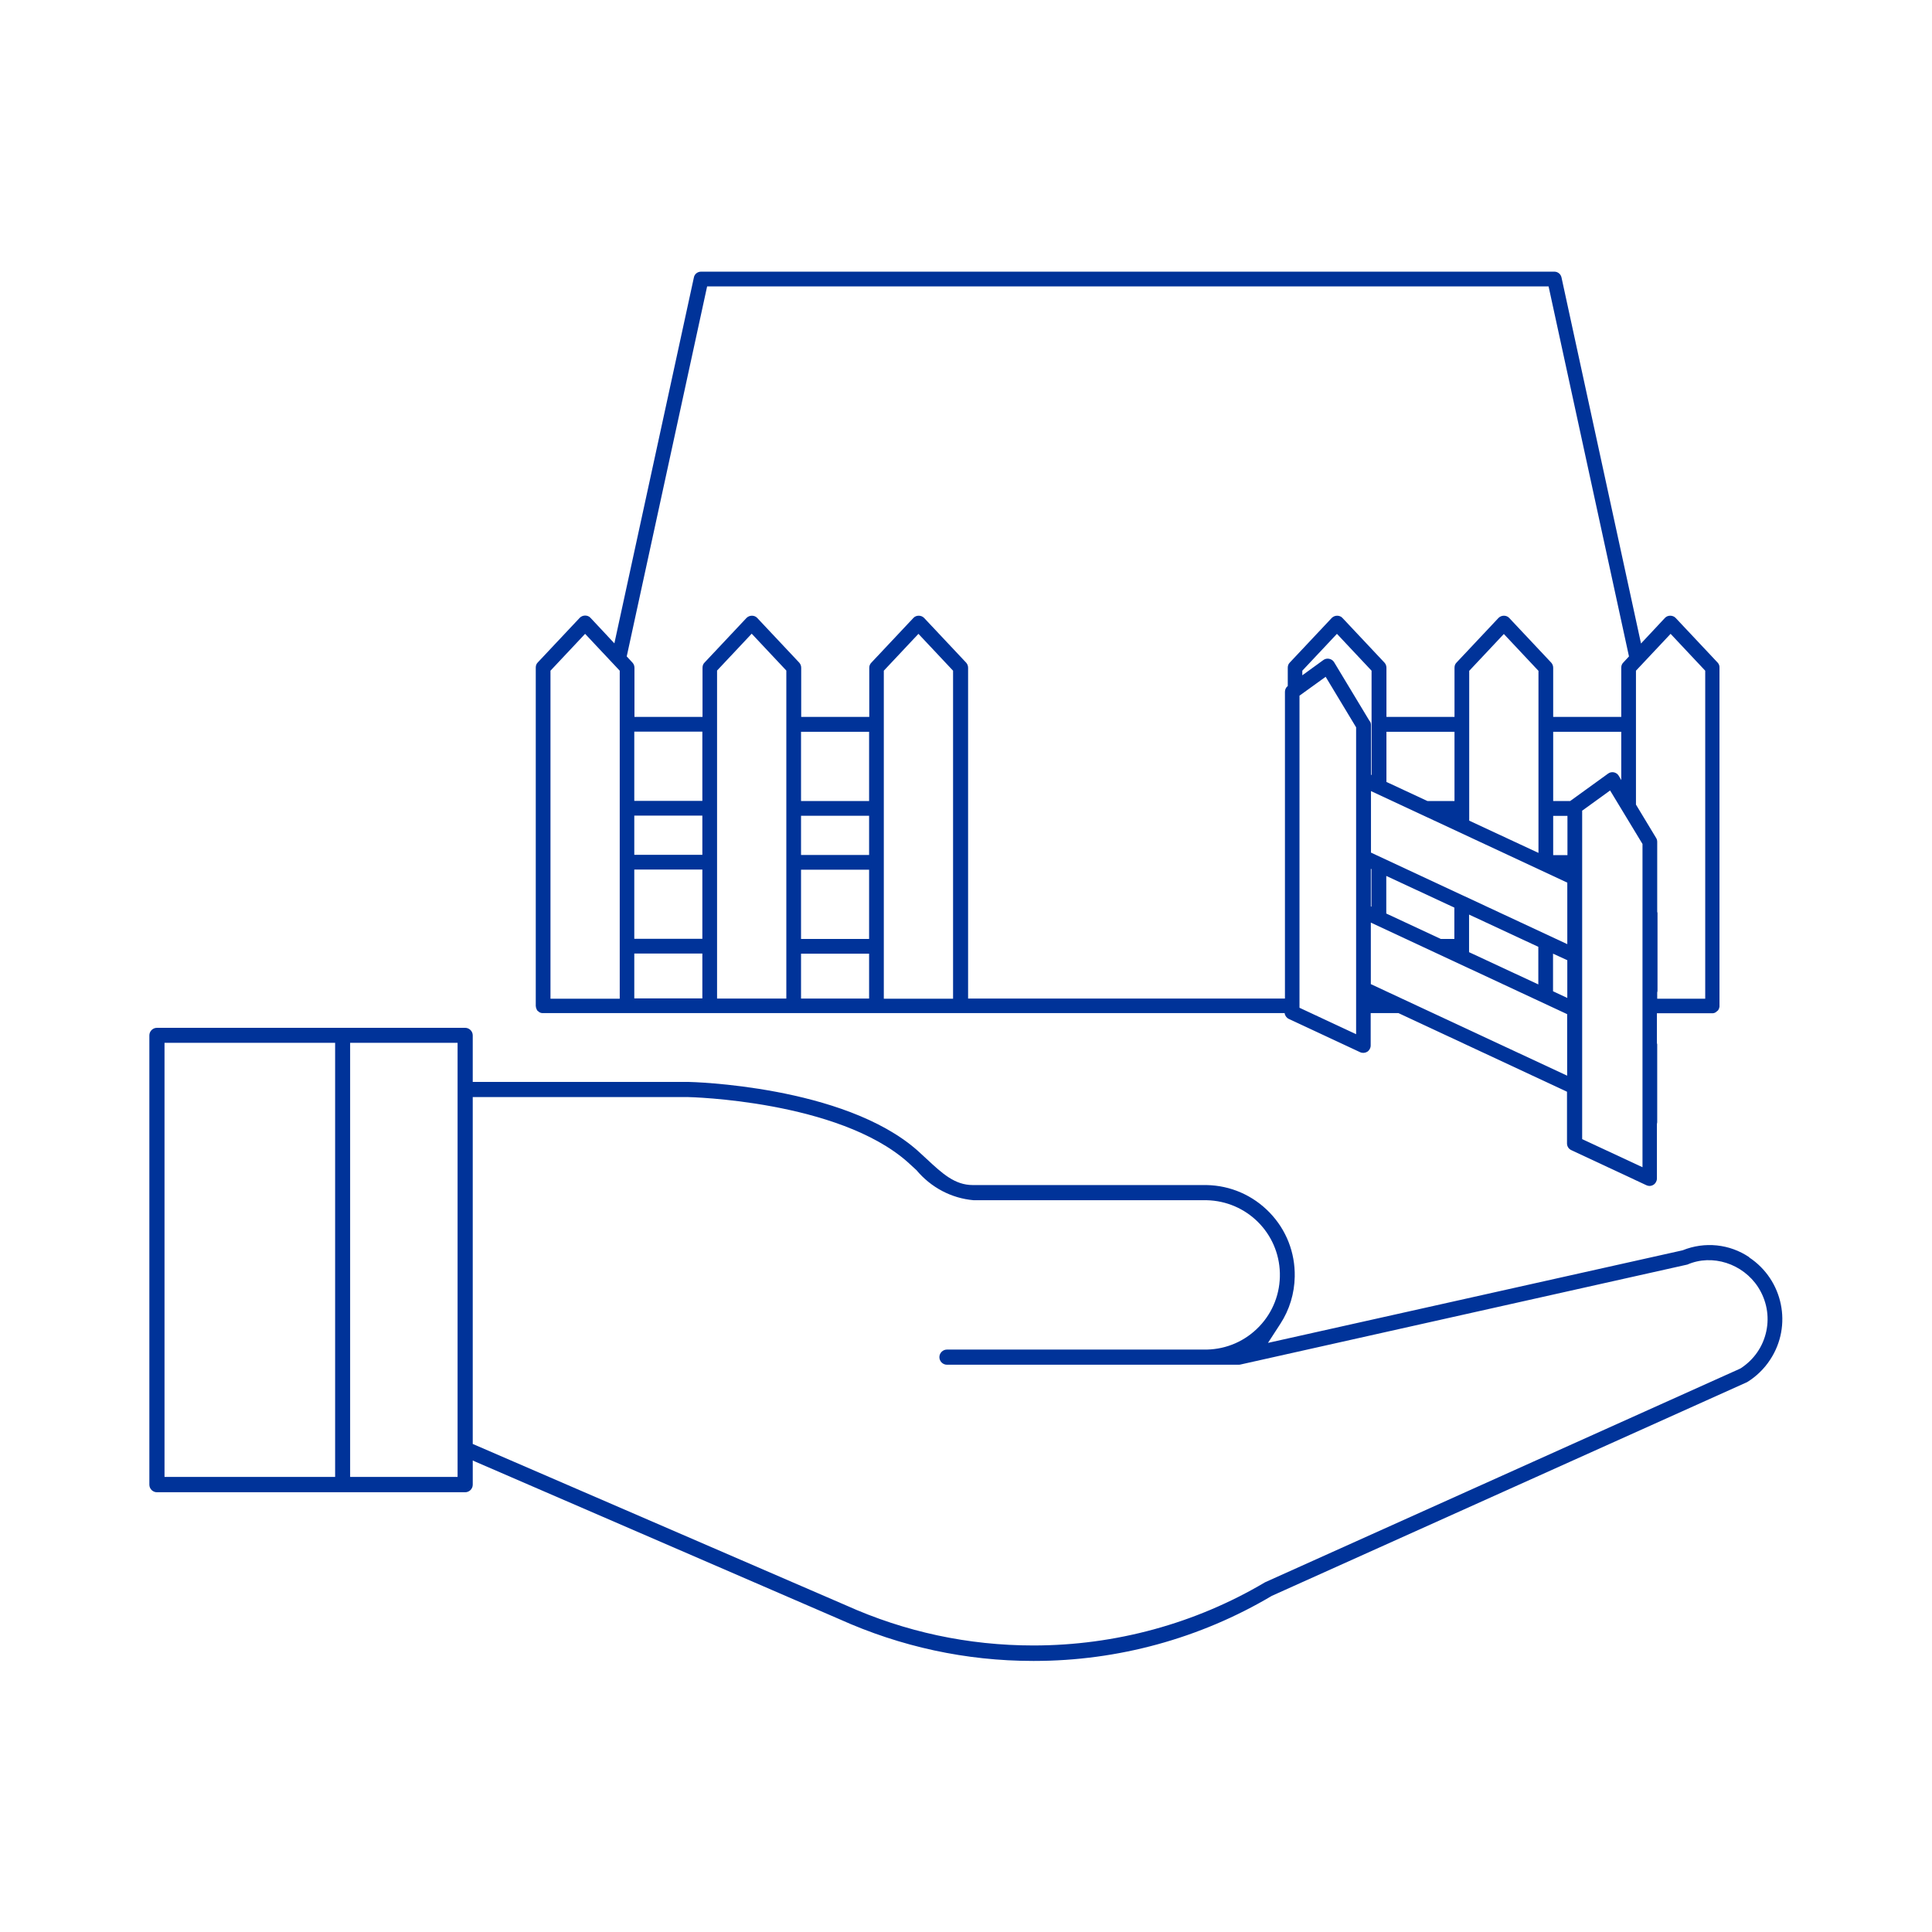
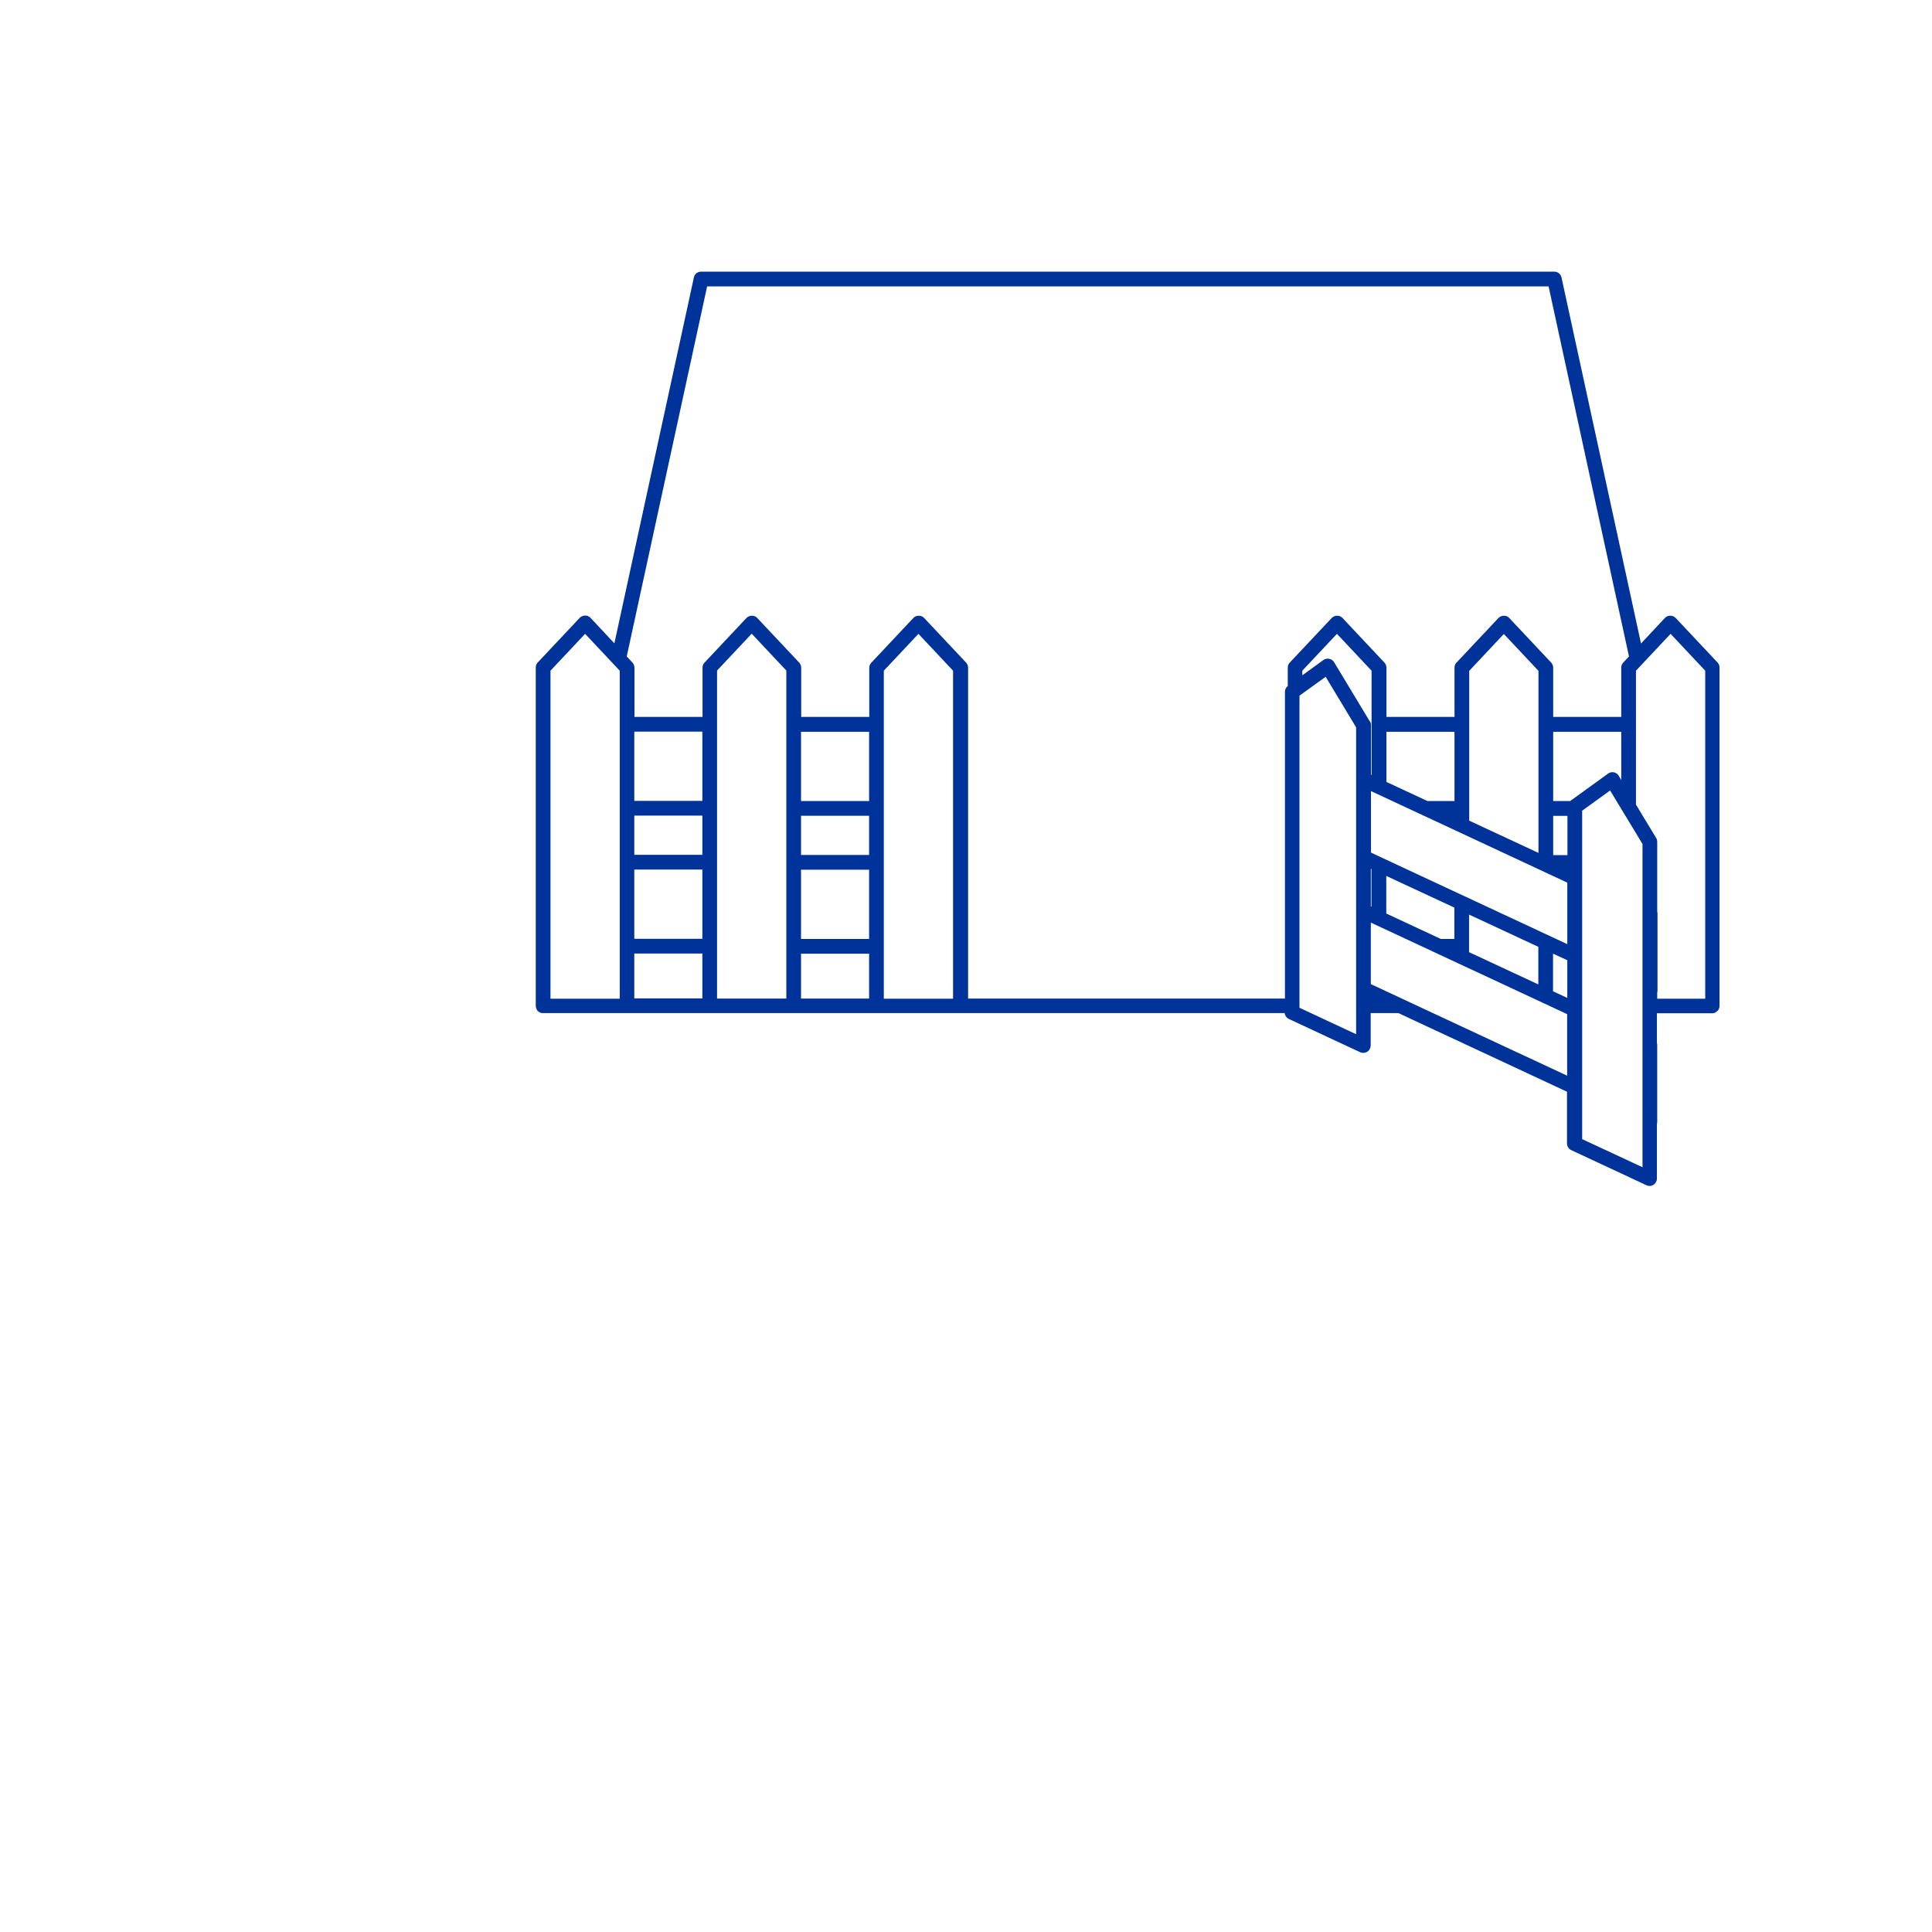
<svg xmlns="http://www.w3.org/2000/svg" id="Layer_1" data-name="Layer 1" viewBox="0 0 130 130">
  <defs>
    <style>
      .cls-1 {
        fill: #039;
      }
    </style>
  </defs>
-   <path class="cls-1" d="m117.71,84.6c-1.33-.9-3-1.07-4.49-.47l-27.9,6.23.83-1.28c.62-.95.95-2.05.97-3.18.03-1.62-.57-3.15-1.69-4.31-1.12-1.16-2.63-1.82-4.24-1.85h-15.73c-1.21,0-2.05-.77-3.1-1.75l-.62-.57c-4.96-4.39-15.31-4.62-15.42-4.62h-14.51v-3.13c0-.28-.23-.51-.51-.51H10.56c-.28,0-.51.23-.51.51v30.23c0,.28.23.51.51.51h20.74c.28,0,.51-.23.51-.51v-1.63l.17.08,24.5,10.6c4.14,1.86,8.52,2.81,13.03,2.81h.08c5.62,0,11.15-1.51,15.99-4.38l31.98-14.38c.59-.36,1.15-.89,1.55-1.51,1.51-2.29.87-5.37-1.41-6.88Zm-95.16,14.78h-11.48v-29.21h11.48v29.21Zm8.24,0h-7.23v-29.21h7.23v29.21Zm88.06-9.8c-.22,1.03-.83,1.91-1.72,2.49l-.08.04-31.93,14.36c-4.69,2.78-10.08,4.25-15.58,4.25-4.39,0-8.64-.91-12.64-2.71l-25.09-10.85v-23.34h14.49c.1,0,10.09.23,14.77,4.37l.59.54c1,1.19,2.37,1.9,3.85,2.03h15.68c2.71.06,4.87,2.22,4.93,4.91.03,1.34-.46,2.62-1.39,3.59-.93.97-2.18,1.52-3.52,1.55h-17.49c-.28,0-.51.23-.51.51s.23.51.51.51h19.62s.07,0,.11-.01l30.09-6.73c1.67-.73,3.73-.07,4.76,1.52.57.89.77,1.94.55,2.97Z" />
  <path class="cls-1" d="m36.07,67.82s.03.07.05.11c0,.01.01.04.02.05l.03.03s.07.06.11.09l.05.03c.05.02.11.04.16.04h49.95c.02.17.13.32.28.39l4.8,2.24c.15.07.33.06.48-.03.14-.09.23-.25.23-.42v-2.18h1.87l11.34,5.29v3.48c0,.19.11.37.29.45l5.05,2.36c.06.03.14.05.21.05.1,0,.19-.03.27-.08.14-.09.23-.25.23-.42v-3.68s.02-.06.02-.11v-5.23s-.01-.08-.02-.08v-2.02h3.76c.06,0,.11-.02.17-.05.02,0,.04-.02.05-.04.04-.02.07-.05.09-.07l.04-.03s.03-.04.03-.05c.02-.04.04-.07.05-.11,0-.03.01-.06.02-.08v-22.82c.01-.13-.04-.25-.12-.34l-2.83-3.01c-.19-.2-.54-.2-.72,0l-1.61,1.72-5.35-24.63c-.05-.23-.25-.39-.48-.39h-57.42c-.23,0-.44.16-.48.39l-5.35,24.62-1.61-1.72c-.09-.1-.22-.15-.36-.15h0c-.14,0-.27.06-.36.15l-2.83,3.01c-.09.09-.13.21-.13.34v22.76s0,.05.01.06c0,.03,0,.06.02.08Zm11.19-.64h-4.58v-3.02h4.58v3.02Zm0-4.01h-4.58v-4.66h4.58v4.66Zm0-5.65h-4.58v-2.64h4.58v2.64Zm0-3.63h-4.58v-4.66h4.58v4.66Zm5.65,13.3h-4.66v-22.07l2.33-2.48,2.33,2.48v22.07Zm5.57,0h-4.58v-3.02h4.58v3.02Zm0-4.01h-4.58v-4.66h4.58v4.66Zm0-5.65h-4.58v-2.64h4.58v2.64Zm0-3.63h-4.58v-4.66h4.58v4.66Zm5.65,13.3h-4.66v-22.07l2.33-2.48,2.33,2.48v22.07Zm27.12,2.39l-3.81-1.78v-21l1.76-1.27,2.05,3.4v20.65Zm.92-21.05l-2.4-3.98h0c-.07-.12-.19-.2-.33-.23-.14-.03-.28,0-.39.08l-1.42,1.03v-.31l2.33-2.48,2.33,2.48v7.02l-.04-.02v-3.34c0-.09-.02-.18-.07-.26Zm.07,9.92l.04.02v2.53l-.04-.02v-2.53Zm13.21,13.92l-13.21-6.16v-4.14l13.21,6.16v4.14Zm-12.17-10.91v-2.53l4.58,2.13v2.11h-.91l-3.67-1.71Zm5.57,2.6v-2.53l4.66,2.17v2.53l-4.66-2.17Zm6.61,3.08l-.96-.45v-2.53l.96.44v2.53Zm0-3.62l-13.21-6.16v-4.14l13.21,6.16v4.14Zm-12.17-10.91v-3.38h4.58v4.66h-1.82l-2.75-1.28Zm5.57,2.6v-10.08l2.33-2.48,2.33,2.48v12.25l-4.66-2.17Zm6.61,2.32h-.96v-2.64h.96v2.64Zm.2-3.65s-.01,0-.02.01h-1.14v-4.66h4.58v3.25l-.17-.29h0c-.07-.12-.19-.2-.32-.23-.14-.03-.28,0-.39.08l-2.53,1.83Zm4.85,24.65l-4.06-1.89v-22.1l1.88-1.36,2.18,3.6v21.76Zm-.44-33.41l2.33-2.48,2.33,2.48v22.07h-3.23v-.42s.02-.06.02-.11v-5.23s-.01-.08-.02-.08v-4.71c0-.09-.02-.18-.07-.26l-1.36-2.25v-9Zm-62.5-25.86h56.62l5.41,24.9-.39.42c-.09.09-.13.21-.13.34v3.31h-4.58v-3.31c0-.13-.05-.25-.13-.34l-2.83-3.01c-.09-.1-.22-.15-.36-.15h0c-.14,0-.27.06-.36.15l-2.83,3.01c-.09.09-.13.21-.13.34v3.31h-4.58v-3.31c0-.13-.05-.25-.13-.34l-2.83-3.01c-.09-.1-.22-.15-.36-.15h0c-.14,0-.27.06-.36.15l-2.83,3.01c-.09.09-.13.21-.13.34v1.23c-.12.09-.19.24-.19.39v20.64h-21.32v-22.26c0-.13-.05-.25-.13-.34l-2.83-3.01c-.19-.2-.54-.2-.72,0l-2.83,3.01c-.09.09-.14.21-.14.34v3.31h-4.58v-3.31c0-.13-.05-.25-.13-.34l-2.83-3.01c-.09-.1-.22-.15-.36-.15h0c-.14,0-.27.06-.36.15l-2.83,3.01c-.09.09-.13.21-.13.34v3.31h-4.58v-3.31c0-.13-.05-.25-.13-.34l-.39-.42,5.41-24.9Zm-10.54,25.86l2.33-2.48,2.33,2.48v22.07h-4.66v-22.07Z" />
</svg>